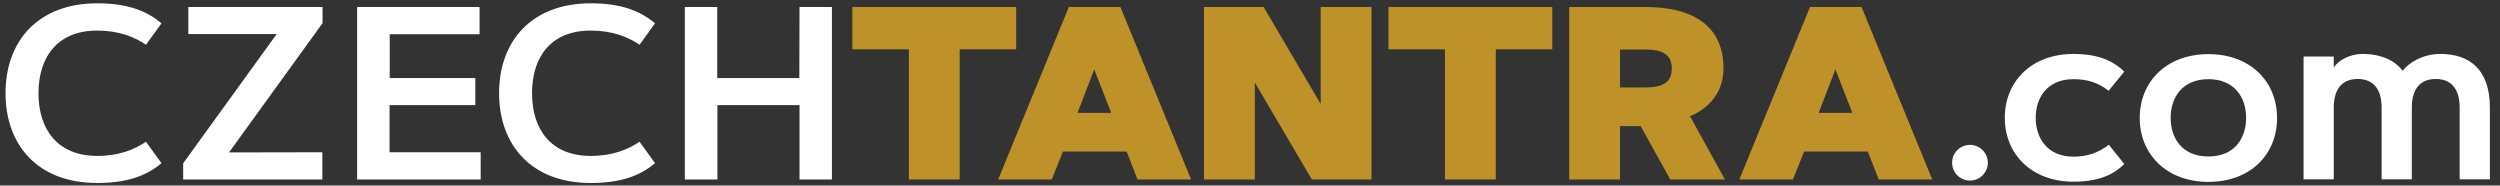
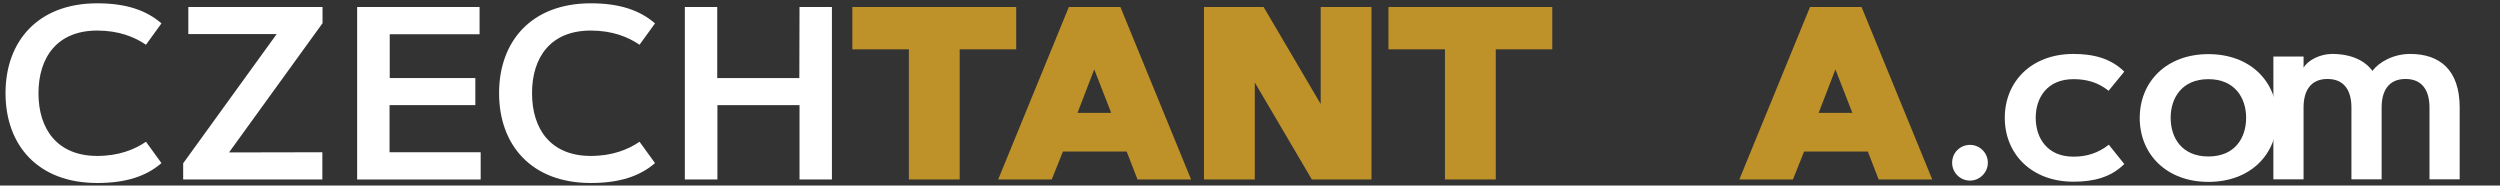
<svg xmlns="http://www.w3.org/2000/svg" version="1.1" id="Vrstva_1" x="0px" y="0px" viewBox="0 0 1358 100.8" style="enable-background:new 0 0 1358 100.8;" xml:space="preserve">
  <rect x="0" y="0" width="1358" height="100.8" fill="#333333" stroke="none" />
  <style type="text/css">
	.st0{fill:#FFFFFF;}
	.st1{fill:#BE9228;}
</style>
  <title>site-logo-watermark</title>
  <g>
    <path class="st0" d="M52.8,84.7c11.8,0,20.3-3.5,26.5-7.7l8.4,11.6c-8.2,7.1-19.2,10.8-34.9,10.8C20.6,99.4,3,78.9,3,50.6   C3,22.4,20.6,1.8,52.8,1.8c15.8,0,26.7,3.8,34.9,10.9l-8.4,11.6c-6.2-4.2-14.7-7.7-26.5-7.7c-21.6,0-31.9,14.4-31.9,34.1   C20.9,70.2,31.2,84.7,52.8,84.7z" />
    <path class="st0" d="M175.1,82.7v14.8H99.5v-8.8l50.8-70.2h-48V3.8h72.9v8.8l-50.8,70.2L175.1,82.7L175.1,82.7z" />
    <path class="st0" d="M258.2,42.3v14.8h-46.6v25.6h49.5v14.8H194V3.8h66.5v14.8h-48.8v23.8h46.5V42.3z" />
    <path class="st0" d="M320.9,84.7c11.8,0,20.3-3.5,26.5-7.7l8.4,11.6c-8.2,7.1-19.2,10.8-34.9,10.8c-32.2,0-49.8-20.6-49.8-48.8   s17.6-48.8,49.8-48.8c15.8,0,26.7,3.8,34.9,10.9l-8.4,11.6c-6.2-4.2-14.7-7.7-26.5-7.7c-21.7,0-31.9,14.4-31.9,34   S299.2,84.7,320.9,84.7z" />
    <path class="st0" d="M434.3,3.8h17.6v93.7h-17.6V57.1h-44.6v40.4H372V3.8h17.6v38.6h44.6L434.3,3.8L434.3,3.8z" />
    <path class="st1" d="M552,3.8v23h-30.7v70.7h-27.6V26.8H463v-23C463,3.8,552,3.8,552,3.8z" />
    <path class="st1" d="M571.3,97.5h-29.1l38.4-93.7h28L647,97.5h-29.1L612,82.3h-34.6L571.3,97.5z M585.3,61.3h18.3l-9.2-23.6   L585.3,61.3z" />
    <path class="st1" d="M654,3.8h32.4l31,52.7V3.8H745v93.7h-32.4l-31-52.7v52.7H654V3.8z" />
    <path class="st1" d="M843.2,3.8v23h-30.7v70.7h-27.6V26.8h-30.7v-23C754.2,3.8,843.2,3.8,843.2,3.8z" />
-     <path class="st1" d="M852.4,97.5V3.8h41.4c24.3,0,42.4,9.1,42.4,33.4c0,15.3-11,23.1-18.2,25.9l19,34.4h-29.7l-16.1-29H880v29   H852.4z M880,26.8v20.7h13.7c9.9,0,14.4-3,14.4-10.3s-4.5-10.3-14.4-10.3H880V26.8z" />
    <path class="st1" d="M973.9,97.5h-29.1l38.4-93.7h28l38.4,93.7h-29.1l-5.9-15.2H980L973.9,97.5z M987.9,61.3h18.3L997,37.7   L987.9,61.3z" />
    <path class="st0" d="M1070.1,78.7c5.4,0,9.7,4.4,9.7,9.7s-4.4,9.7-9.7,9.7s-9.7-4.3-9.7-9.7S1064.7,78.7,1070.1,78.7z" />
    <path class="st0" d="M1126.3,85.1c7.1,0,13.4-1.9,19.2-6.5l8.4,10.5c-7.3,7.3-16.8,9.6-27.6,9.6c-22.7,0-37.3-15-37.3-34.7   s14.5-34.7,37.3-34.7c10.8,0,20.3,2.4,27.6,9.6l-8.5,10.4c-5.8-4.6-12-6.3-19.1-6.3c-14.3,0-20.5,10.1-20.5,21   S1112,85.1,1126.3,85.1z" />
    <path class="st0" d="M1199.6,98.8c-22.7,0-37.3-15-37.3-34.7s14.5-34.7,37.3-34.7c22.7,0,37.3,14.8,37.3,34.7   S1222.3,98.8,1199.6,98.8z M1199.6,43c-14.3,0-20.5,10.1-20.5,21s6.1,21,20.5,21s20.5-10.1,20.5-21S1213.9,43,1199.6,43z" />
-     <path class="st0" d="M1251.3,30.7h16.4v6.1c2.2-4,8.9-7.5,15.5-7.5c10.5,0,17.9,3.7,21.9,9.2c3.6-4.8,11.4-9.2,20.5-9.2   c16,0,26.9,8.6,26.9,29.1v39h-16.4v-39c0-9.2-3.9-15.5-13-15.5s-13,6.3-13,15.5v39h-16.4v-39c0-9.2-3.9-15.5-13-15.5   s-13,6.3-13,15.5v39h-16.4V30.7z" />
+     <path class="st0" d="M1251.3,30.7v6.1c2.2-4,8.9-7.5,15.5-7.5c10.5,0,17.9,3.7,21.9,9.2c3.6-4.8,11.4-9.2,20.5-9.2   c16,0,26.9,8.6,26.9,29.1v39h-16.4v-39c0-9.2-3.9-15.5-13-15.5s-13,6.3-13,15.5v39h-16.4v-39c0-9.2-3.9-15.5-13-15.5   s-13,6.3-13,15.5v39h-16.4V30.7z" />
  </g>
</svg>